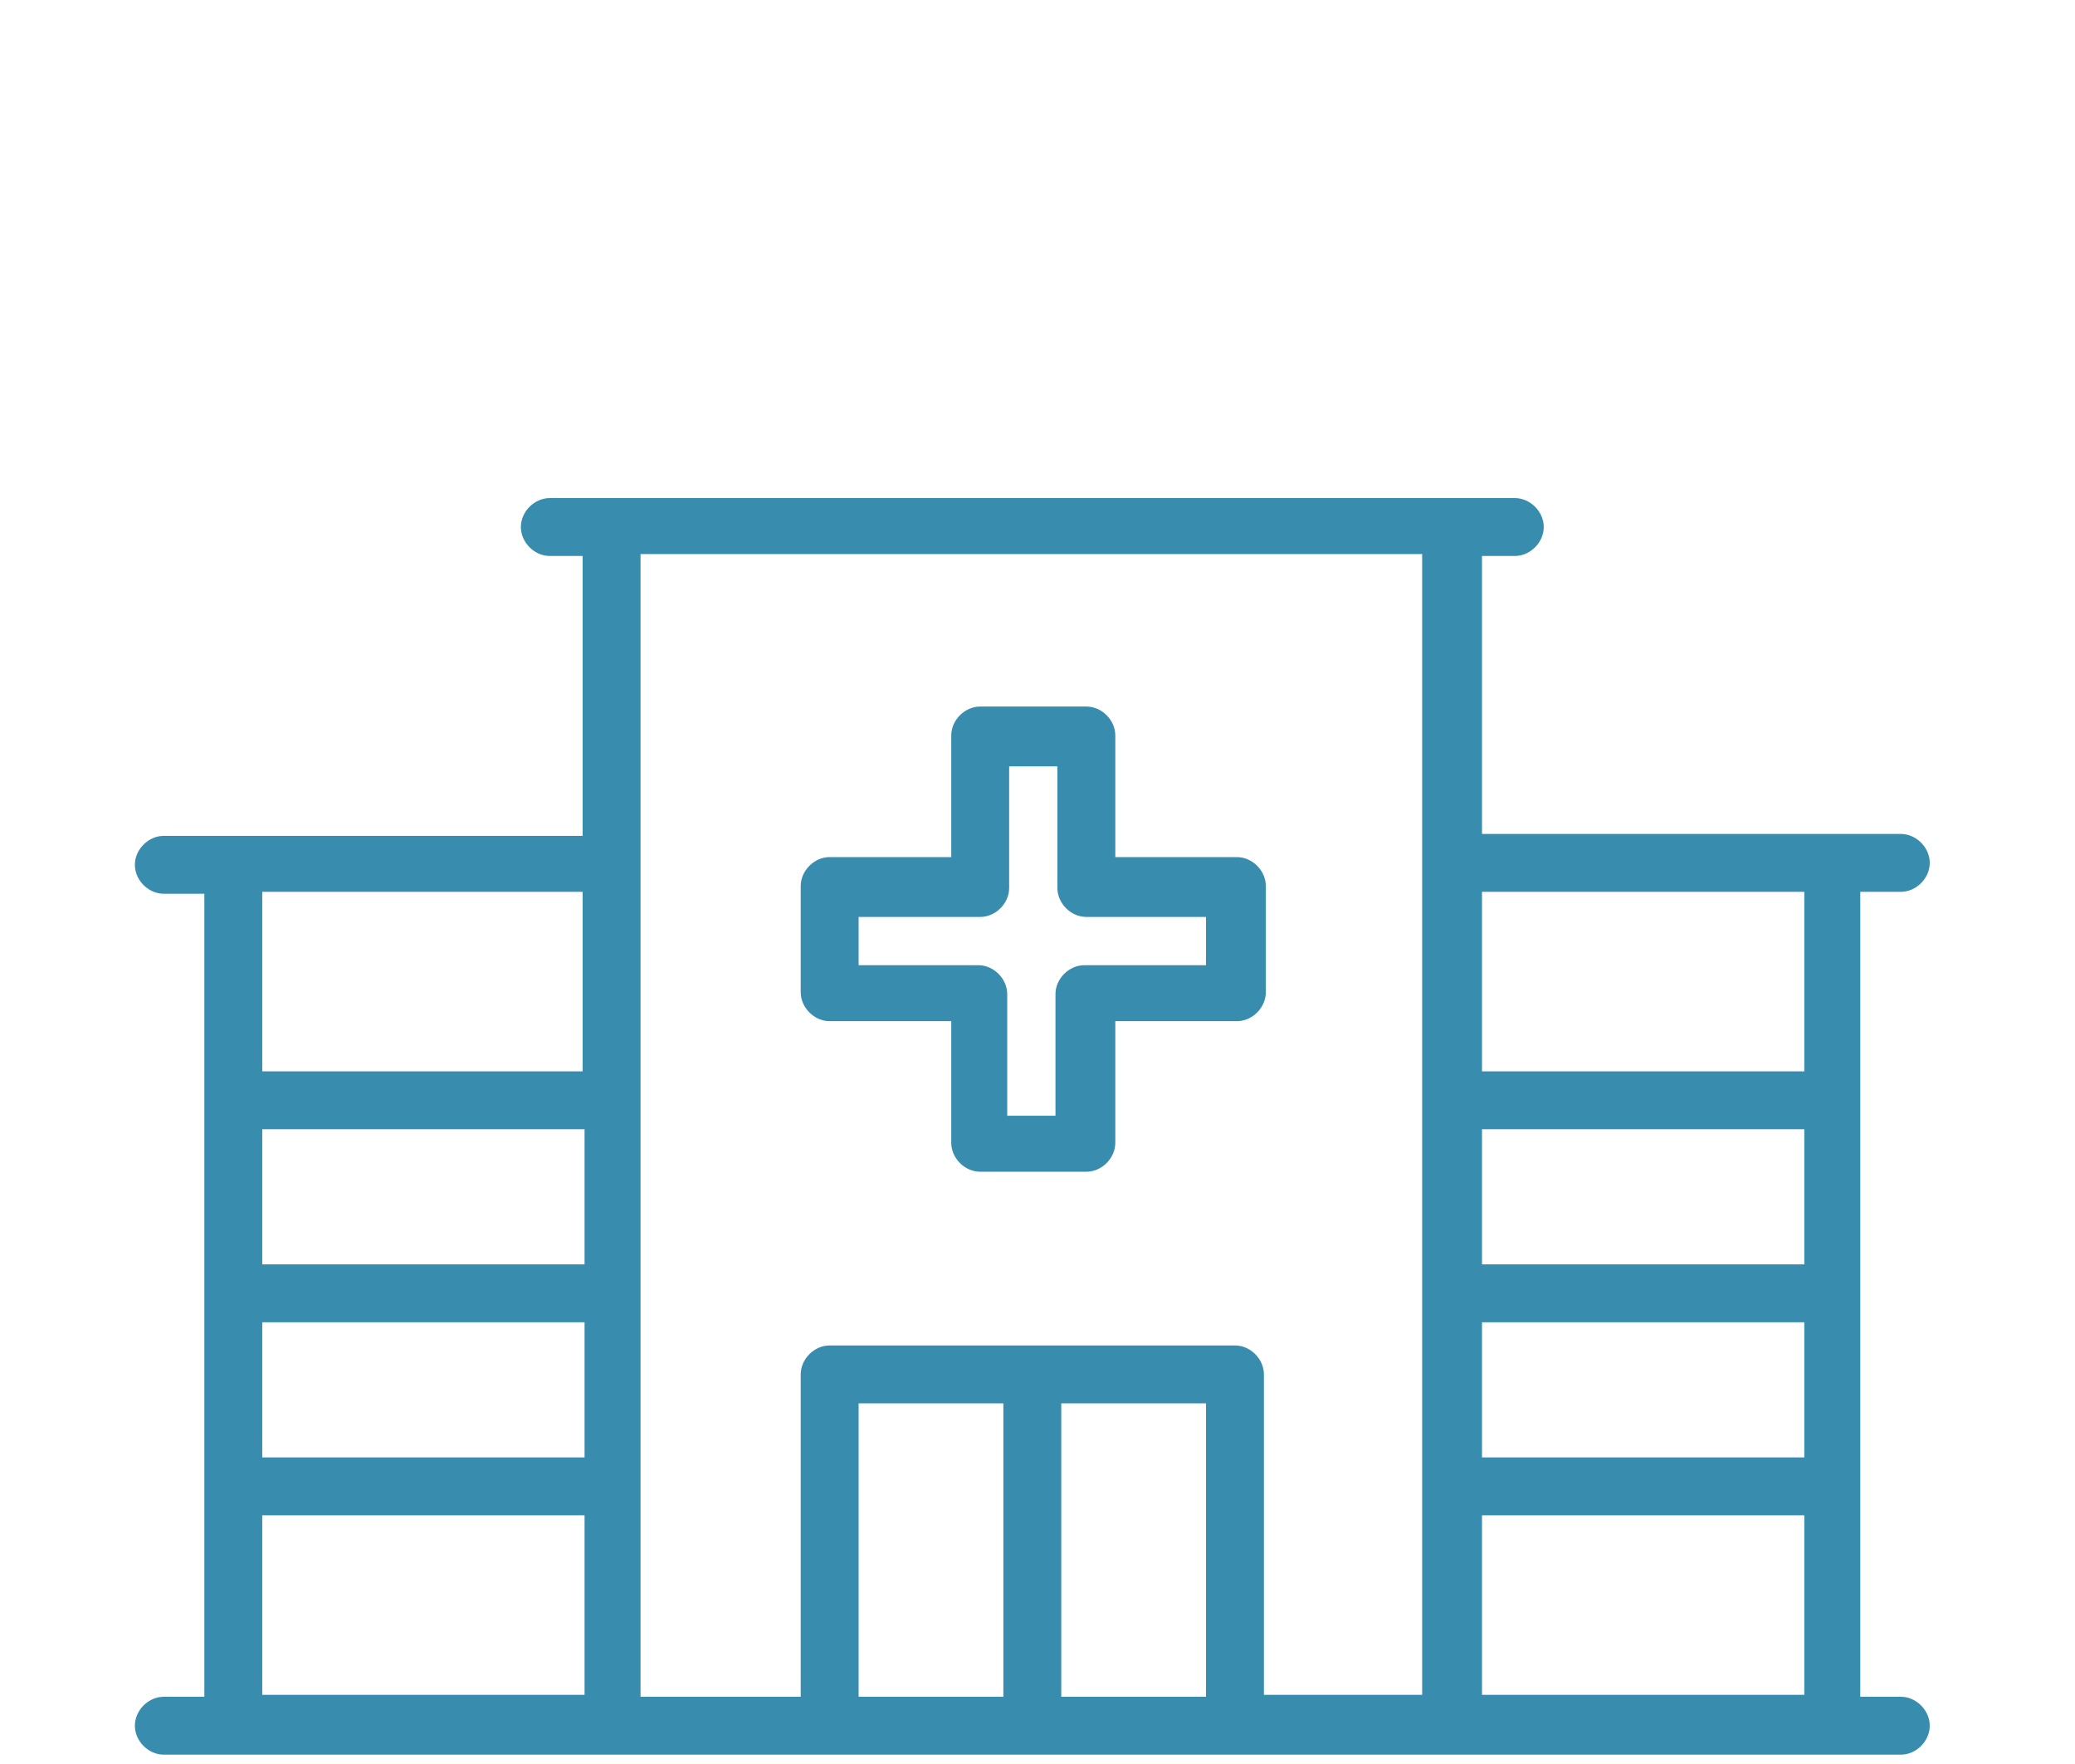
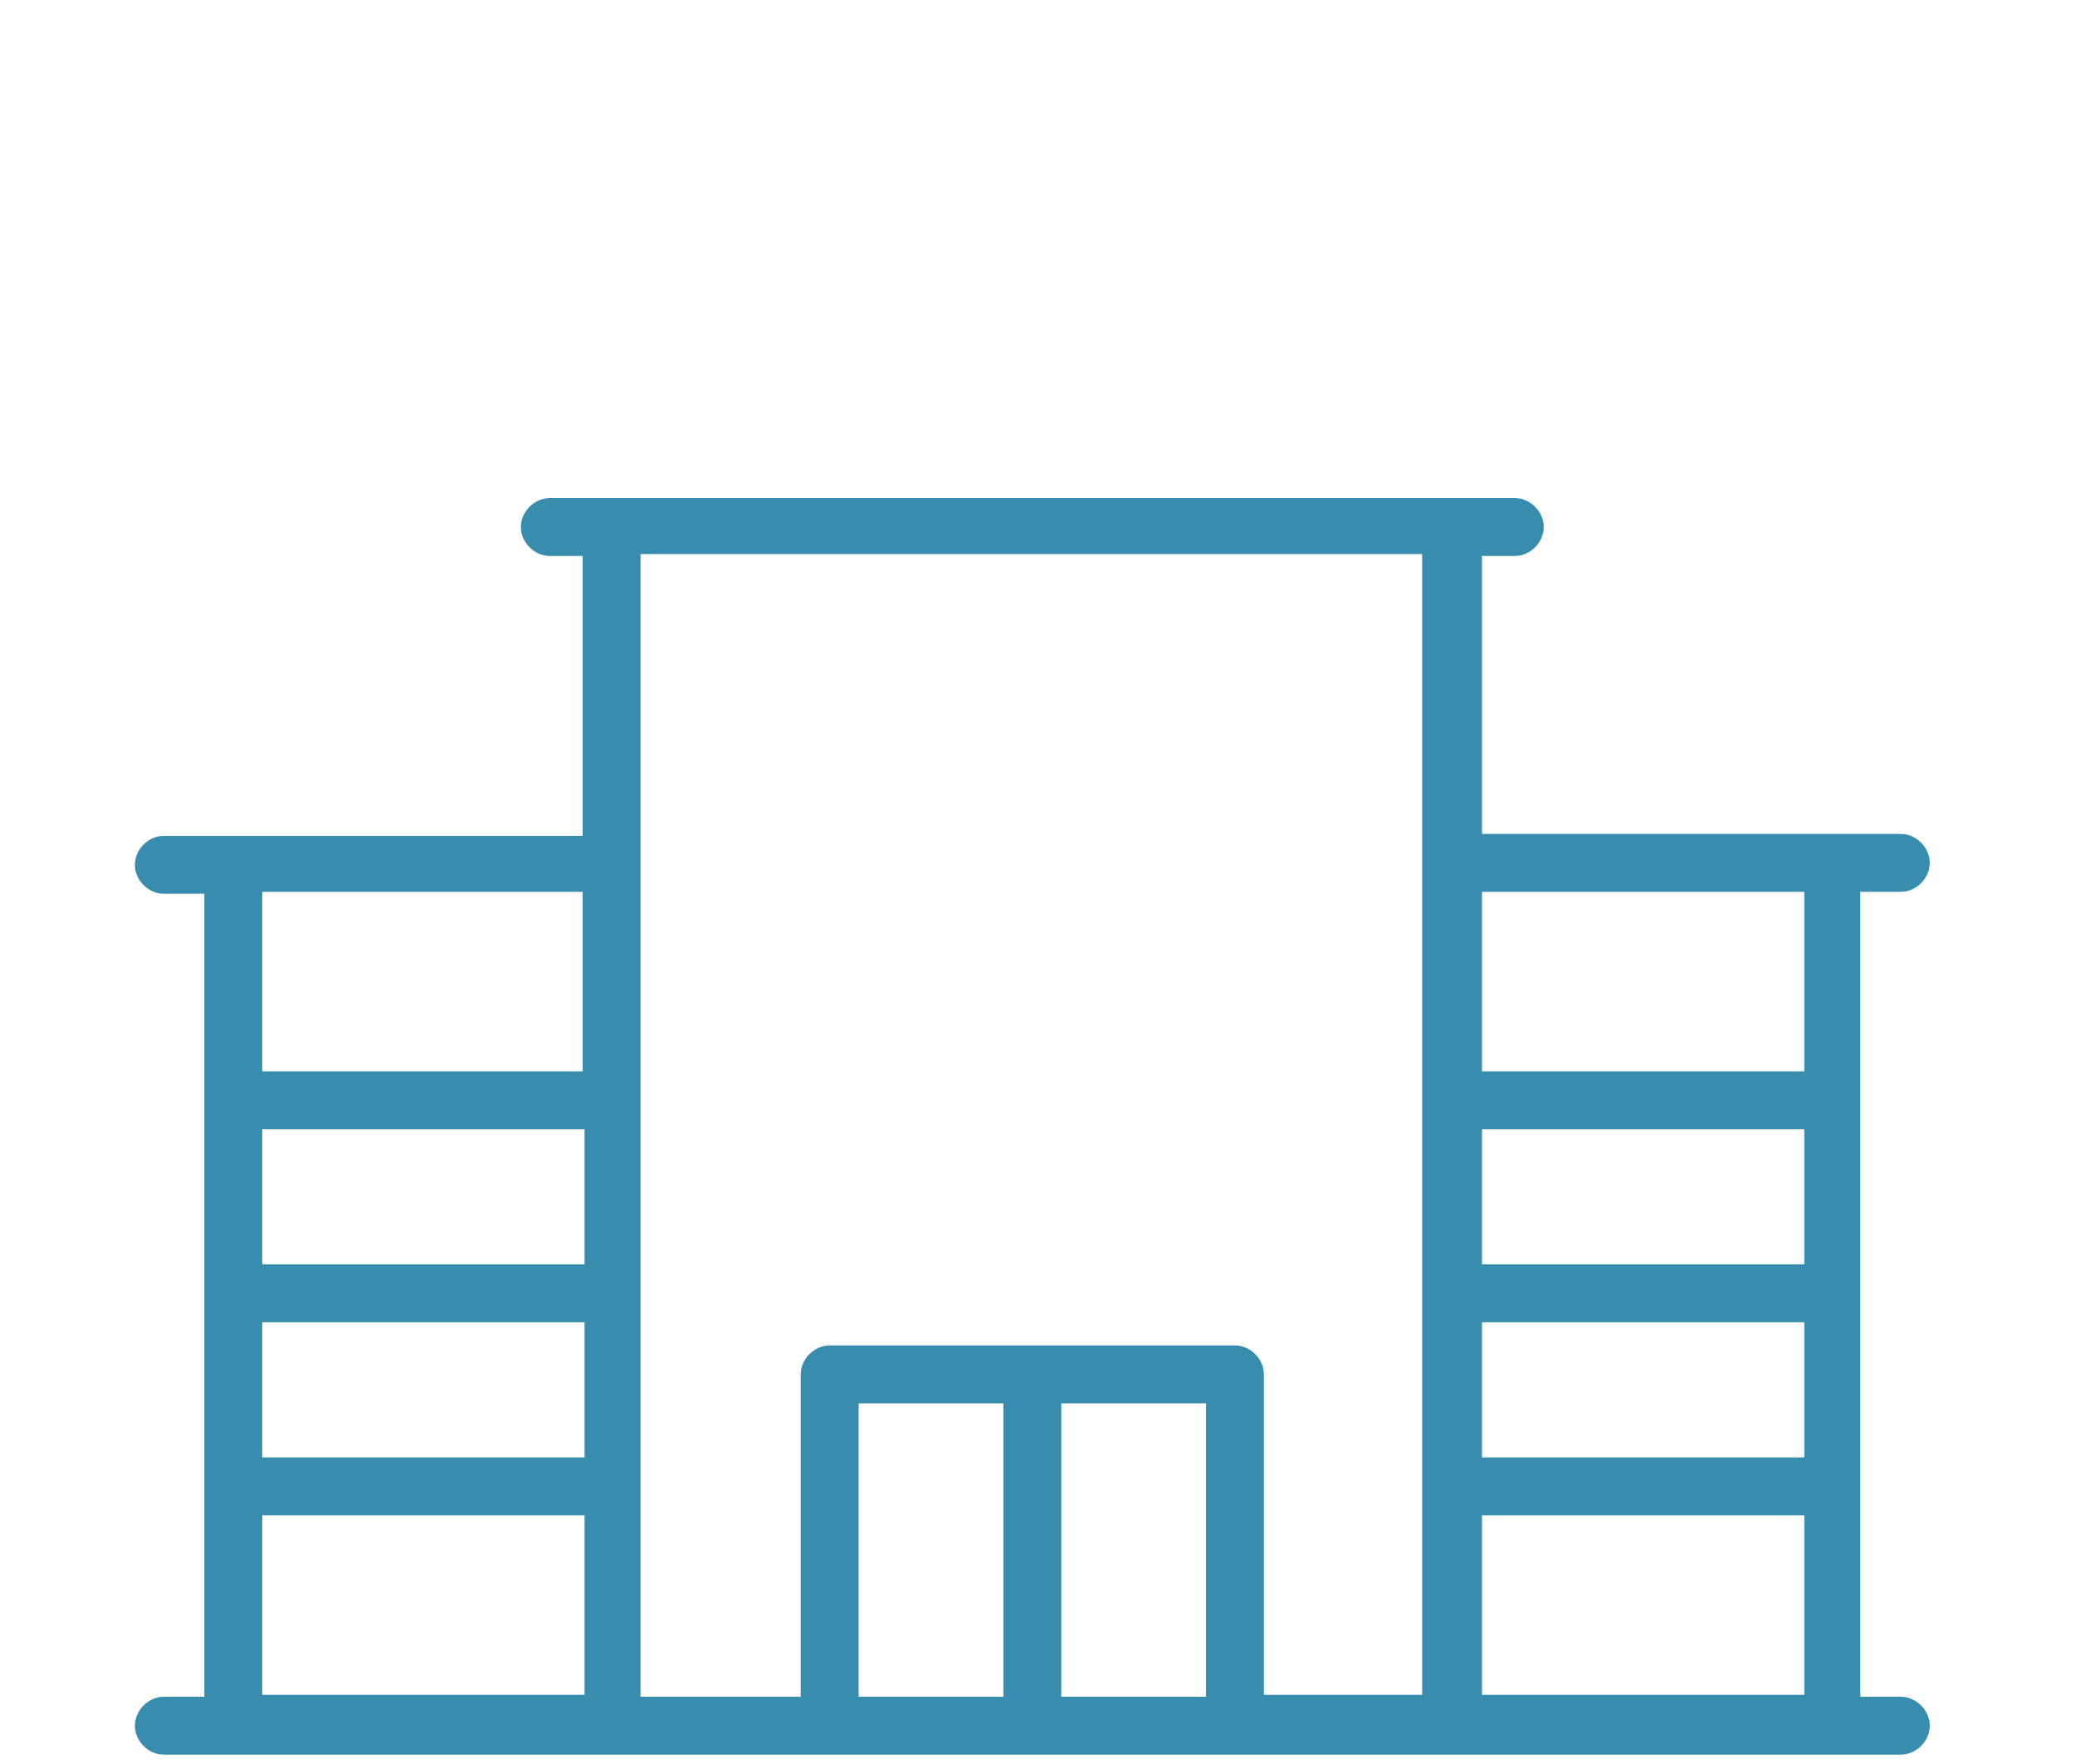
<svg xmlns="http://www.w3.org/2000/svg" width="200px" height="170px" viewBox="0 0 200 170" version="1.1">
  <title>Care Facilities</title>
  <desc>Created with Sketch.</desc>
  <g id="Page-1" stroke="none" stroke-width="1" fill="none" fill-rule="evenodd">
    <g id="Vivi" transform="translate(-6047, -203)" fill="#388DAF" fill-rule="nonzero">
      <g id="Care-Facilities" transform="translate(6060, 251)">
        <path d="M166.303,37.948 L170.21,37.948 C171.698,37.948 173,36.646 173,35.158 C173,33.67 171.698,32.368 170.21,32.368 L163.513,32.368 L129.843,32.368 L129.843,5.581 L133.005,5.581 C134.494,5.581 135.796,4.278 135.796,2.79 C135.796,1.302 134.494,0 133.005,0 L127.053,0 L45.947,0 L39.995,0 C38.507,0 37.204,1.302 37.204,2.79 C37.204,4.278 38.507,5.581 39.995,5.581 L43.157,5.581 L43.157,32.554 L9.487,32.554 L2.79,32.554 C1.302,32.554 0,33.856 0,35.344 C0,36.832 1.302,38.134 2.79,38.134 L6.697,38.134 L6.697,115.519 L2.79,115.519 C1.302,115.519 0,116.822 0,118.31 C0,119.798 1.302,121.1 2.79,121.1 L9.487,121.1 L46.133,121.1 L67.154,121.1 L106.218,121.1 L127.239,121.1 L163.885,121.1 L170.21,121.1 C171.698,121.1 173,119.798 173,118.31 C173,116.822 171.698,115.519 170.21,115.519 L166.303,115.519 L166.303,37.948 Z M43.157,37.948 L43.157,55.248 L12.277,55.248 L12.277,37.948 L43.157,37.948 Z M43.157,73.85 L12.277,73.85 L12.277,60.829 L43.343,60.829 L43.343,73.85 L43.157,73.85 Z M12.277,79.431 L43.343,79.431 L43.343,92.453 L12.277,92.453 L12.277,79.431 Z M12.277,98.033 L43.343,98.033 L43.343,115.333 L12.277,115.333 L12.277,98.033 Z M48.738,115.333 L48.738,35.158 L48.738,5.395 L124.076,5.395 L124.076,35.158 L124.076,115.333 L108.823,115.333 L108.823,84.454 C108.823,82.966 107.52,81.663 106.032,81.663 L66.968,81.663 C65.48,81.663 64.177,82.966 64.177,84.454 L64.177,115.519 L48.738,115.519 L48.738,115.333 Z M129.843,60.829 L160.909,60.829 L160.909,73.85 L129.843,73.85 L129.843,60.829 Z M129.843,79.431 L160.909,79.431 L160.909,92.453 L129.843,92.453 L129.843,79.431 Z M160.723,55.248 L129.843,55.248 L129.843,37.948 L160.909,37.948 L160.909,55.248 L160.723,55.248 Z M103.242,87.244 L103.242,115.519 L89.29,115.519 L89.29,87.244 L103.242,87.244 Z M69.758,87.244 L83.71,87.244 L83.71,115.519 L69.758,115.519 L69.758,87.244 Z M129.843,115.333 L129.843,98.033 L160.909,98.033 L160.909,115.333 L129.843,115.333 Z" id="Shape" />
-         <path d="M66.968,50.412 L78.687,50.412 L78.687,62.131 C78.687,63.62 79.989,64.922 81.477,64.922 L91.709,64.922 C93.197,64.922 94.499,63.62 94.499,62.131 L94.499,50.412 L106.218,50.412 C107.706,50.412 109.009,49.11 109.009,47.622 L109.009,37.391 C109.009,35.902 107.706,34.6 106.218,34.6 L94.499,34.6 L94.499,22.881 C94.499,21.393 93.197,20.09 91.709,20.09 L81.477,20.09 C79.989,20.09 78.687,21.393 78.687,22.881 L78.687,34.6 L66.968,34.6 C65.48,34.6 64.177,35.902 64.177,37.391 L64.177,47.622 C64.177,49.11 65.48,50.412 66.968,50.412 Z M84.268,25.857 L88.918,25.857 L88.918,37.577 C88.918,39.065 90.22,40.367 91.709,40.367 L103.242,40.367 L103.242,45.017 L91.523,45.017 C90.034,45.017 88.732,46.319 88.732,47.808 L88.732,59.527 L84.082,59.527 L84.082,47.808 C84.082,46.319 82.78,45.017 81.291,45.017 L69.758,45.017 L69.758,40.367 L81.477,40.367 C82.966,40.367 84.268,39.065 84.268,37.577 L84.268,25.857 Z" id="Shape" />
      </g>
    </g>
  </g>
</svg>